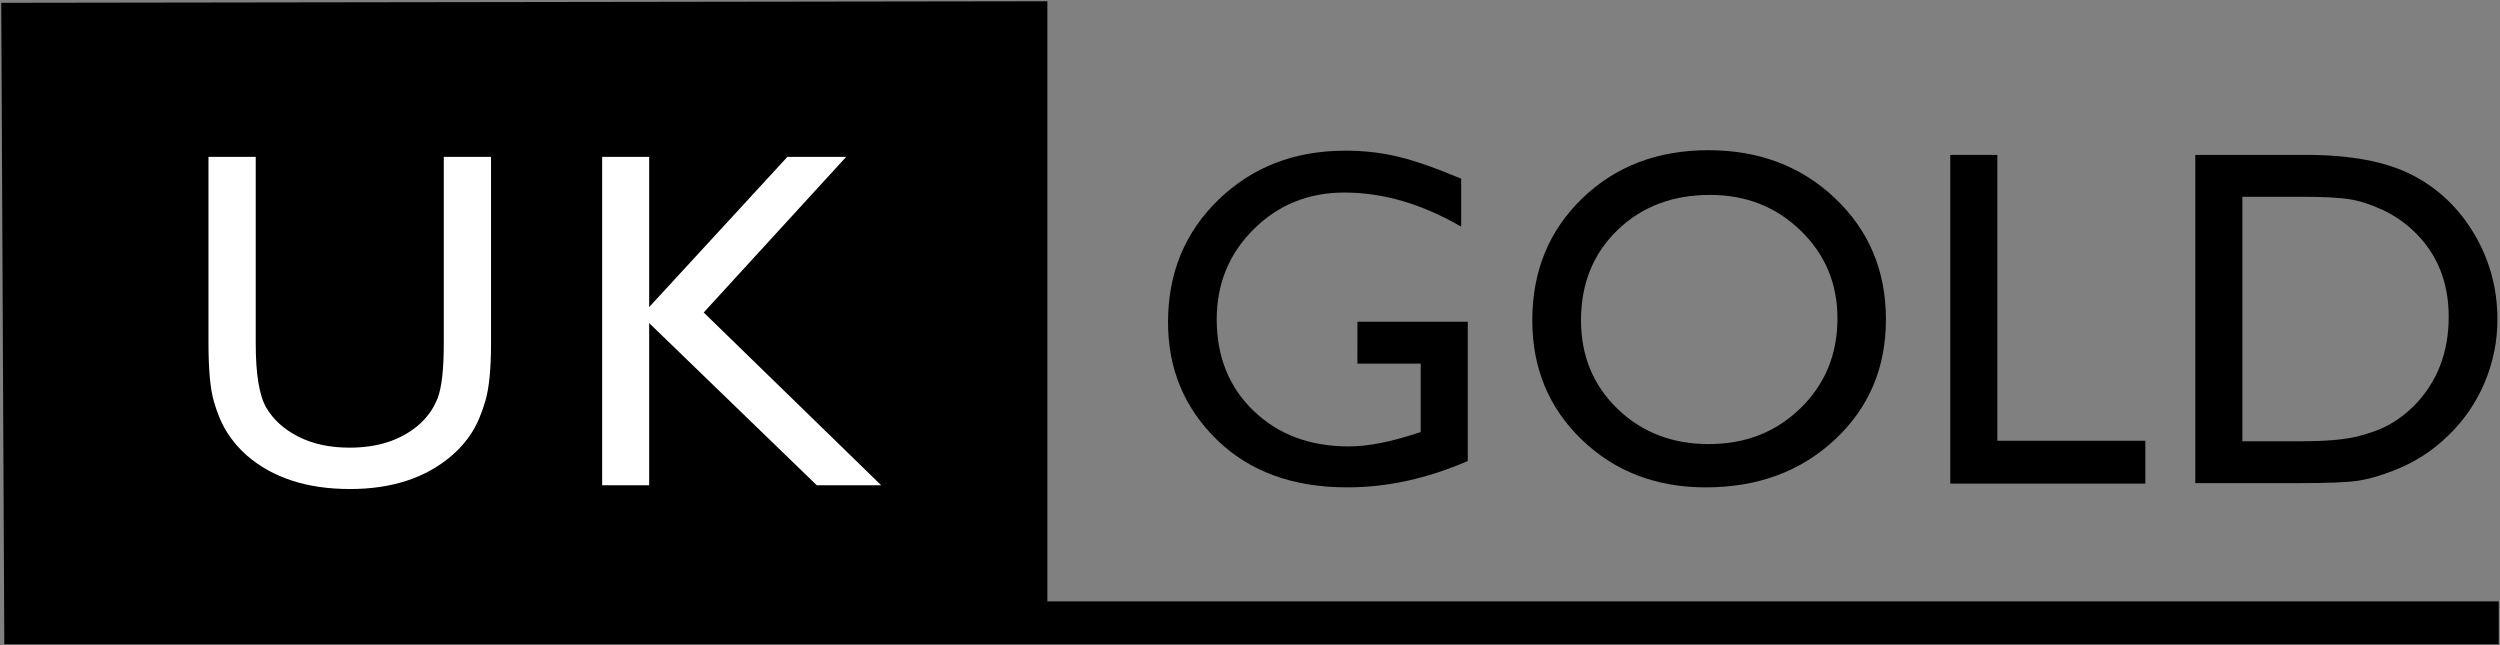
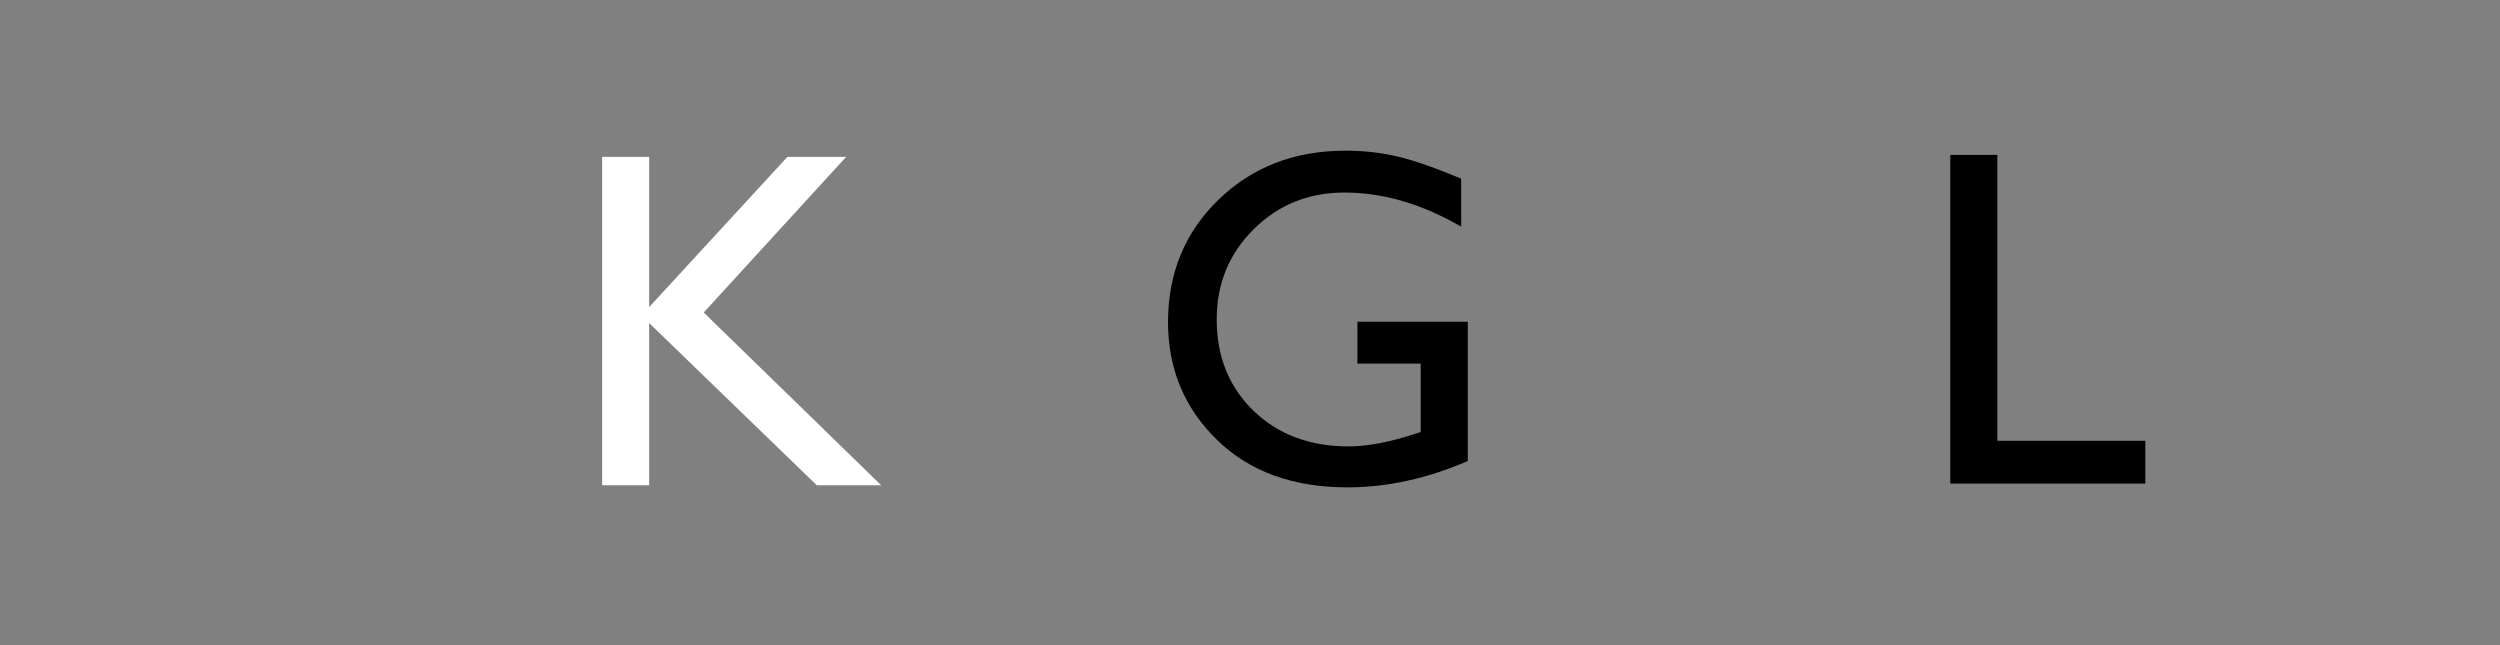
<svg xmlns="http://www.w3.org/2000/svg" xmlns:ns1="http://sodipodi.sourceforge.net/DTD/sodipodi-0.dtd" xmlns:ns2="http://www.inkscape.org/namespaces/inkscape" width="1000" height="258.197" id="svg2" ns1:version="0.32" ns2:version="0.48.2 r9819" version="1.0" ns1:docname="UK_Gold_Classics.svg" ns2:output_extension="org.inkscape.output.svg.inkscape">
  <rect width="100%" height="100%" fill="#808080" stroke="none" />
  <defs id="defs4">
    <linearGradient id="linearGradient3362">
      <stop style="stop-color:#ffcc00;stop-opacity:1" offset="0" id="stop3364" />
      <stop id="stop3376" offset="0.812" style="stop-color:#ec6800;stop-opacity:1" />
      <stop style="stop-color:#ea4902;stop-opacity:1" offset="0.889" id="stop3378" />
      <stop id="stop3372" offset="0.912" style="stop-color:#e73900;stop-opacity:1" />
      <stop style="stop-color:#ff0000;stop-opacity:1" offset="1" id="stop3366" />
    </linearGradient>
    <ns2:perspective ns1:type="inkscape:persp3d" ns2:vp_x="0 : 526.18109 : 1" ns2:vp_y="0 : 1000 : 0" ns2:vp_z="744.09448 : 526.18109 : 1" ns2:persp3d-origin="372.04724 : 350.78739 : 1" id="perspective10" />
    <ns2:perspective id="perspective2390" ns2:persp3d-origin="372.04724 : 350.78739 : 1" ns2:vp_z="744.09448 : 526.18109 : 1" ns2:vp_y="0 : 1000 : 0" ns2:vp_x="0 : 526.18109 : 1" ns1:type="inkscape:persp3d" />
    <ns2:perspective id="perspective2460" ns2:persp3d-origin="372.04724 : 350.78739 : 1" ns2:vp_z="744.09448 : 526.18109 : 1" ns2:vp_y="0 : 1000 : 0" ns2:vp_x="0 : 526.18109 : 1" ns1:type="inkscape:persp3d" />
    <ns2:perspective id="perspective3356" ns2:persp3d-origin="372.04724 : 350.78739 : 1" ns2:vp_z="744.09448 : 526.18109 : 1" ns2:vp_y="0 : 1000 : 0" ns2:vp_x="0 : 526.18109 : 1" ns1:type="inkscape:persp3d" />
  </defs>
  <ns1:namedview id="base" pagecolor="#ffffff" bordercolor="#666666" borderopacity="1.0" gridtolerance="10000" guidetolerance="10" objecttolerance="10" ns2:pageopacity="0.0" ns2:pageshadow="2" ns2:zoom="0.37520854" ns2:cx="376.28759" ns2:cy="210.43895" ns2:document-units="px" ns2:current-layer="layer1" showgrid="false" ns2:window-width="1047" ns2:window-height="1038" ns2:window-x="859" ns2:window-y="-21" fit-margin-left="0.5" fit-margin-bottom="0.5" fit-margin-top="0.5" fit-margin-right="0.5" ns2:window-maximized="0">
    <ns2:grid type="xygrid" id="grid2466" visible="true" enabled="true" empspacing="5" snapvisiblegridlinesonly="true" />
  </ns1:namedview>
  <g ns2:label="Layer 1" ns2:groupmode="layer" id="layer1" transform="translate(427.328,-693.846)">
-     <path style="fill:#000000;fill-opacity:1;fill-rule:evenodd;stroke:none" d="m -426.828,694.97 418.455,-0.624 0,240.05 580.545,0 0,17.146 -997.775,0 z" id="rect3107" ns2:connector-curvature="0" ns1:nodetypes="ccccccc" />
-     <path ns2:connector-curvature="0" id="path3121" style="font-size:40px;font-style:normal;font-variant:normal;font-weight:normal;font-stretch:normal;line-height:125%;letter-spacing:0px;word-spacing:0px;fill:#ffffff;fill-opacity:1;stroke:none;font-family:Gill Sans MT;-inkscape-font-specification:Gill Sans MT" d="m -249.815,756.593 18.9,0 0,74.565 c -9e-5,10.092 -0.736,17.709 -2.21,22.849 -1.473,5.14 -3.291,9.419 -5.454,12.835 -2.163,3.416 -4.811,6.472 -7.946,9.168 -10.406,8.964 -24.009,13.446 -40.808,13.446 -17.113,0 -30.842,-4.451 -41.185,-13.352 -3.134,-2.758 -5.783,-5.845 -7.945,-9.262 -2.163,-3.416 -3.949,-7.601 -5.359,-12.553 -1.41,-4.952 -2.116,-12.725 -2.116,-23.319 l 0,-74.377 18.9,0 0,74.565 c 0,12.349 1.41,20.937 4.231,25.764 2.821,4.827 7.115,8.698 12.882,11.613 5.767,2.915 12.569,4.372 20.404,4.372 11.158,0 20.247,-2.915 27.268,-8.745 3.698,-3.134 6.363,-6.833 7.992,-11.095 1.63,-4.263 2.445,-11.565 2.445,-21.909 z" />
    <path ns2:connector-curvature="0" id="path3123" style="font-size:40px;font-style:normal;font-variant:normal;font-weight:normal;font-stretch:normal;line-height:125%;letter-spacing:0px;word-spacing:0px;fill:#ffffff;fill-opacity:1;stroke:none;font-family:Gill Sans MT;-inkscape-font-specification:Gill Sans MT" d="m -112.369,756.593 23.507,0 -56.982,62.247 70.992,69.111 -25.764,0 -67.043,-64.88 0,64.88 -18.806,0 0,-131.358 18.806,0 0,60.084 z" />
    <g transform="matrix(4.838,0,0,4.838,-1389.478,-1967.686)" style="font-size:40px;font-style:normal;font-weight:normal;line-height:125%;letter-spacing:0px;word-spacing:0px;fill:#000000;fill-opacity:1;stroke:none;font-family:Sans" id="flowRoot3205">
      <g transform="matrix(0.996,0,0,0.996,-30.808,-109.158)" style="fill:#000000;font-family:Sans" id="flowRoot3288">
        <path ns2:connector-curvature="0" d="m 343.285,688.643 9.16,0 0,11.562 c -3.359,1.458 -6.693,2.188 -10,2.188 -4.518,0 -8.128,-1.318 -10.83,-3.955 -2.702,-2.637 -4.053,-5.889 -4.053,-9.756 0,-4.075 1.4,-7.467 4.199,-10.176 2.799,-2.708 6.309,-4.062 10.527,-4.062 1.536,3e-5 2.995,0.166 4.375,0.498 1.38,0.332 3.125,0.941 5.234,1.826 l 0,3.984 c -3.255,-1.888 -6.484,-2.832 -9.688,-2.832 -2.982,3e-5 -5.495,1.016 -7.539,3.047 -2.044,2.031 -3.066,4.525 -3.066,7.48 -1e-5,3.099 1.022,5.632 3.066,7.598 2.044,1.966 4.674,2.949 7.891,2.949 1.562,10e-6 3.431,-0.358 5.605,-1.074 l 0.371,-0.117 0,-5.684 -5.254,0 z" style="font-variant:normal;font-stretch:normal;fill:#000000;font-family:Gill Sans MT;-inkscape-font-specification:Gill Sans MT" id="path3297" />
-         <path d="m 372.411,674.405 c 4.219,3e-5 7.731,1.335 10.537,4.004 2.806,2.669 4.209,6.016 4.209,10.039 -3e-5,4.023 -1.416,7.354 -4.248,9.99 -2.832,2.637 -6.403,3.955 -10.713,3.955 -4.115,0 -7.542,-1.318 -10.283,-3.955 -2.741,-2.637 -4.111,-5.941 -4.111,-9.912 0,-4.075 1.38,-7.448 4.141,-10.117 2.76,-2.669 6.25,-4.004 10.469,-4.004 z m 0.156,3.711 c -3.125,2e-5 -5.693,0.977 -7.705,2.93 -2.012,1.953 -3.018,4.447 -3.018,7.48 -1e-5,2.943 1.009,5.391 3.027,7.344 2.018,1.953 4.544,2.93 7.578,2.93 3.047,0 5.589,-0.996 7.627,-2.988 2.038,-1.992 3.057,-4.473 3.057,-7.441 -3e-5,-2.891 -1.019,-5.322 -3.057,-7.295 -2.038,-1.973 -4.541,-2.959 -7.51,-2.959 z" style="font-variant:normal;font-stretch:normal;fill:#000000;font-family:Gill Sans MT;-inkscape-font-specification:Gill Sans MT" id="path3299" ns2:connector-curvature="0" />
        <path d="m 392.499,674.795 3.906,0 0,23.73 12.285,0 0,3.555 -16.191,0 z" style="font-variant:normal;font-stretch:normal;fill:#000000;font-family:Gill Sans MT;-inkscape-font-specification:Gill Sans MT" id="path3301" ns2:connector-curvature="0" />
-         <path d="m 412.838,702.041 0,-27.246 9.199,0 c 3.711,3e-5 6.647,0.557 8.809,1.67 2.161,1.113 3.88,2.751 5.156,4.912 1.276,2.161 1.914,4.518 1.914,7.07 -3e-5,1.823 -0.352,3.568 -1.055,5.234 -0.703,1.667 -1.706,3.132 -3.008,4.395 -1.328,1.302 -2.871,2.285 -4.629,2.949 -1.029,0.404 -1.973,0.674 -2.832,0.811 -0.859,0.137 -2.5,0.205 -4.922,0.205 z m 8.789,-23.77 -4.883,0 0,20.293 5,0 c 1.953,0 3.47,-0.133 4.551,-0.4 1.081,-0.267 1.982,-0.605 2.705,-1.016 0.723,-0.41 1.383,-0.915 1.982,-1.514 1.927,-1.953 2.891,-4.421 2.891,-7.402 -2e-5,-2.93 -0.99,-5.319 -2.969,-7.168 -0.729,-0.69 -1.566,-1.256 -2.51,-1.699 -0.944,-0.443 -1.839,-0.736 -2.686,-0.879 -0.846,-0.143 -2.207,-0.215 -4.082,-0.215 z" style="font-variant:normal;font-stretch:normal;fill:#000000;font-family:Gill Sans MT;-inkscape-font-specification:Gill Sans MT" id="path3303" ns2:connector-curvature="0" />
      </g>
    </g>
  </g>
</svg>